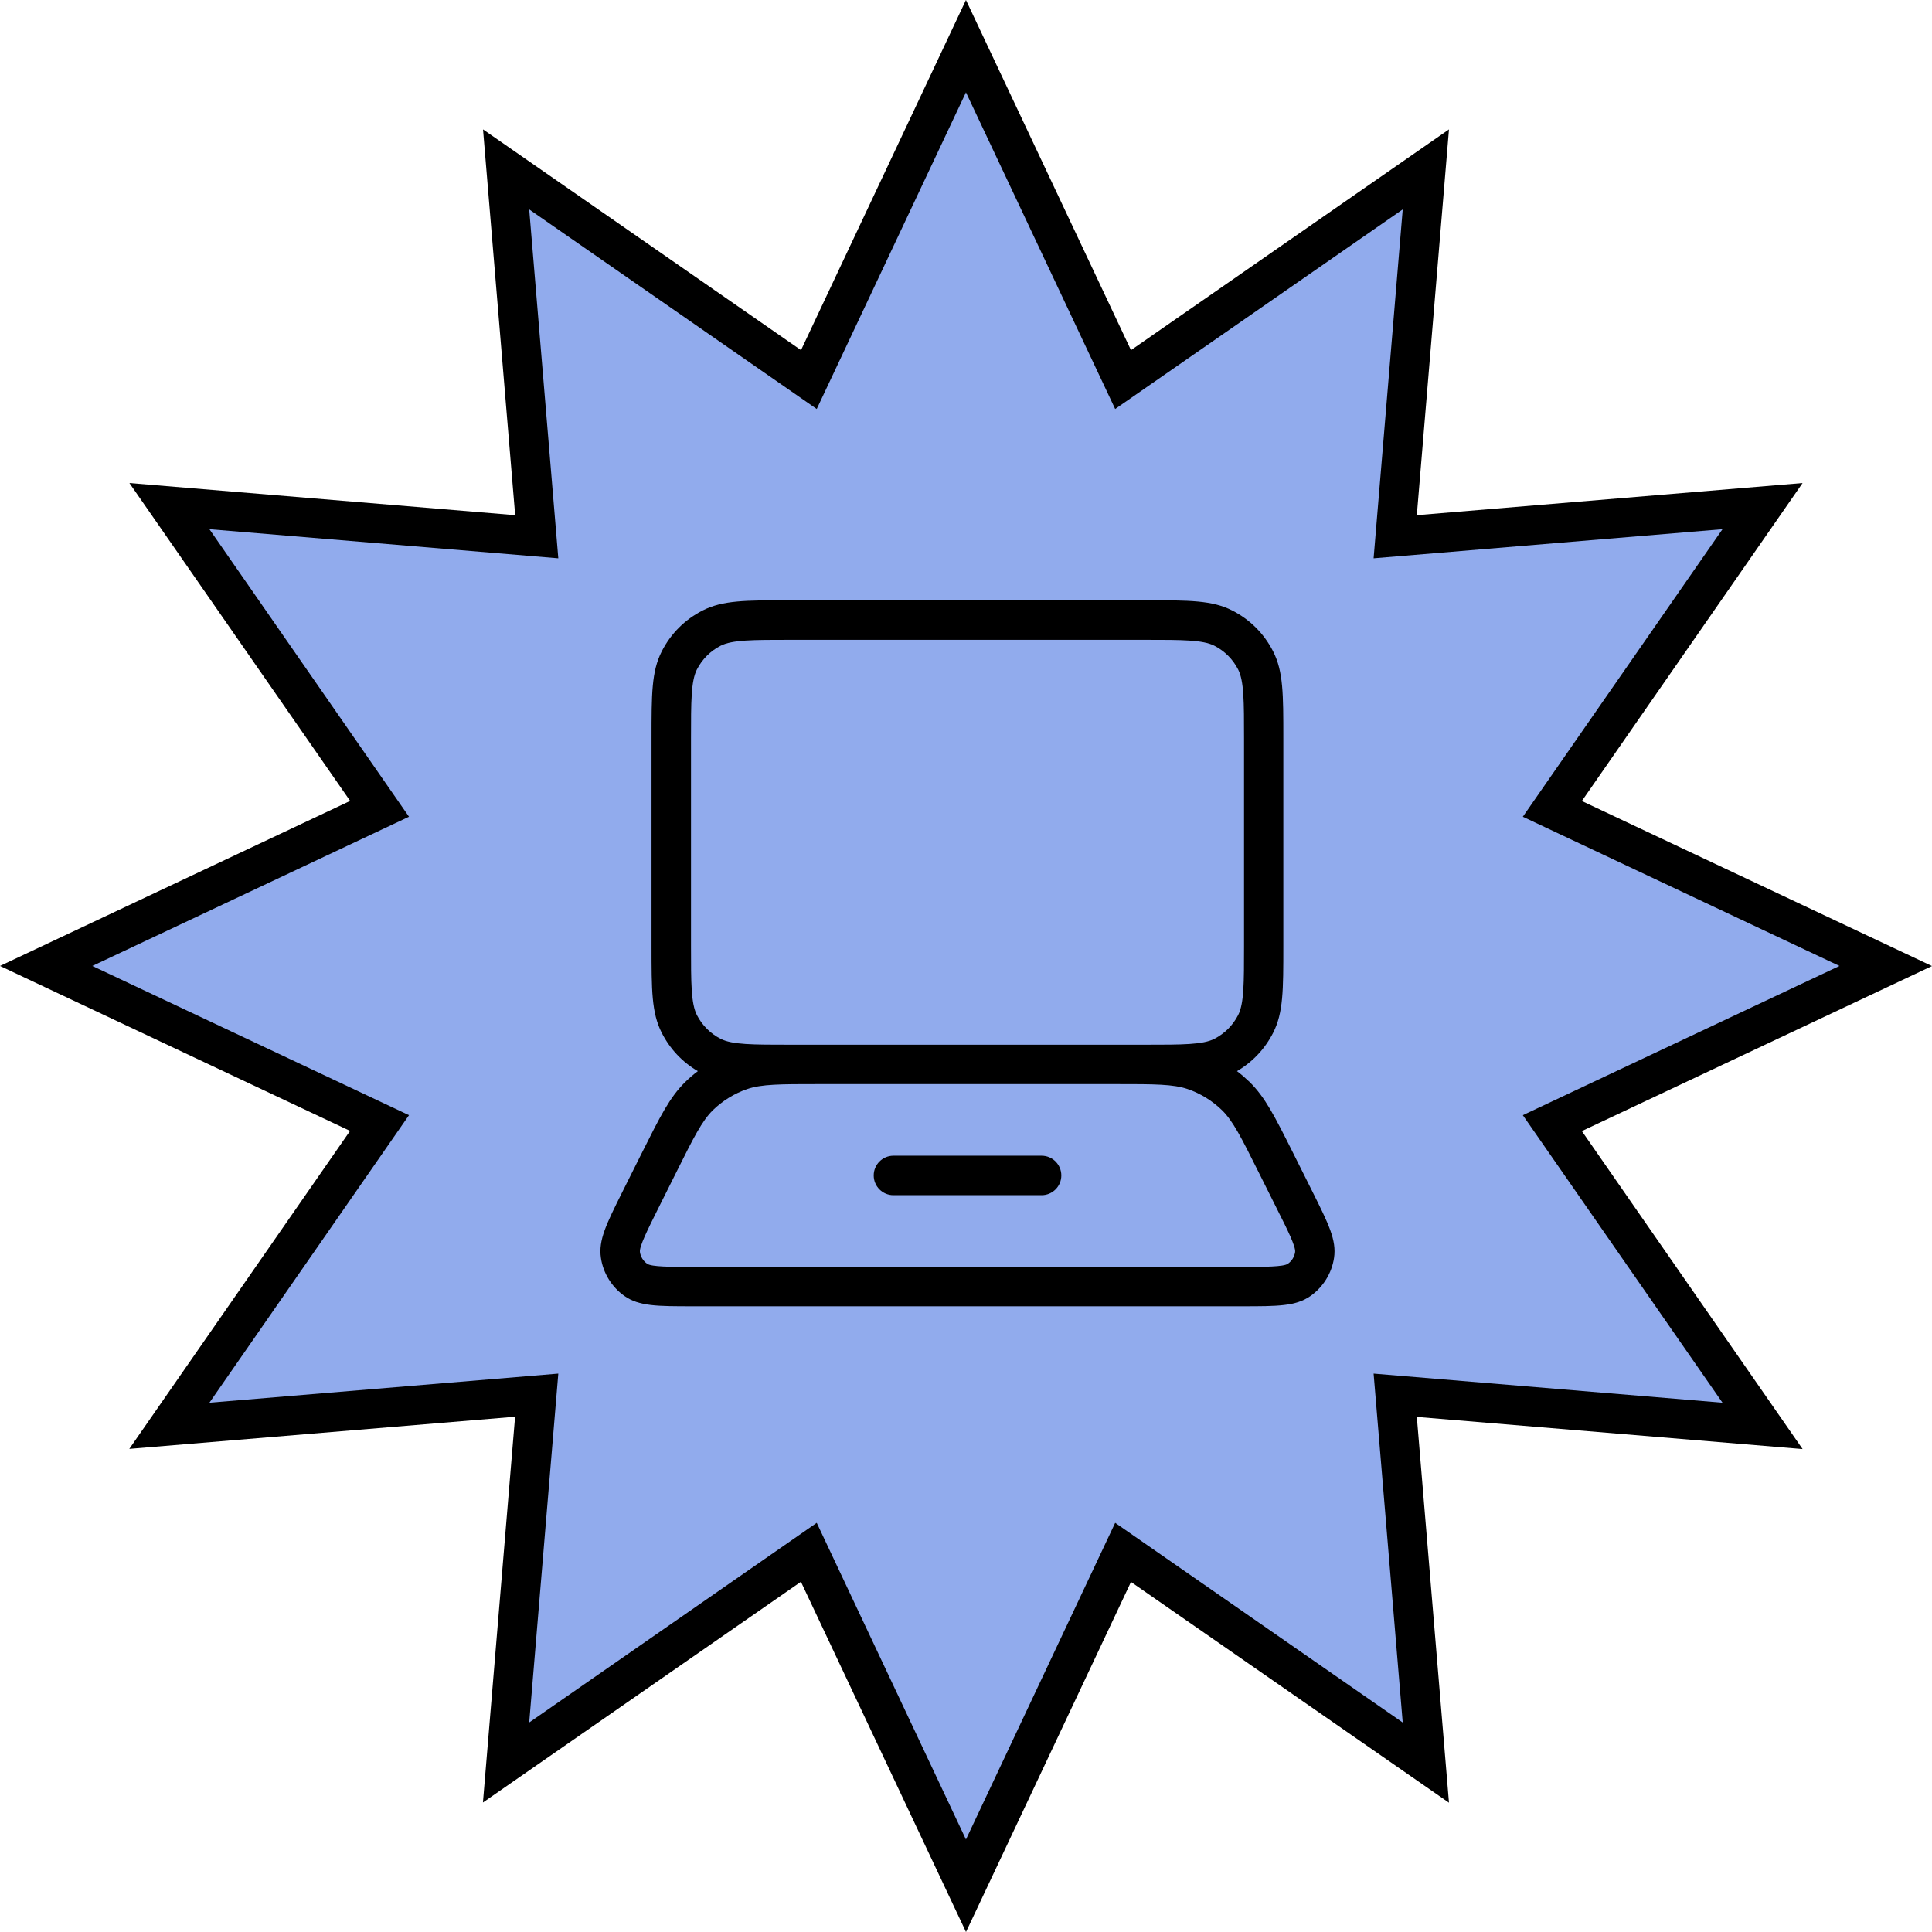
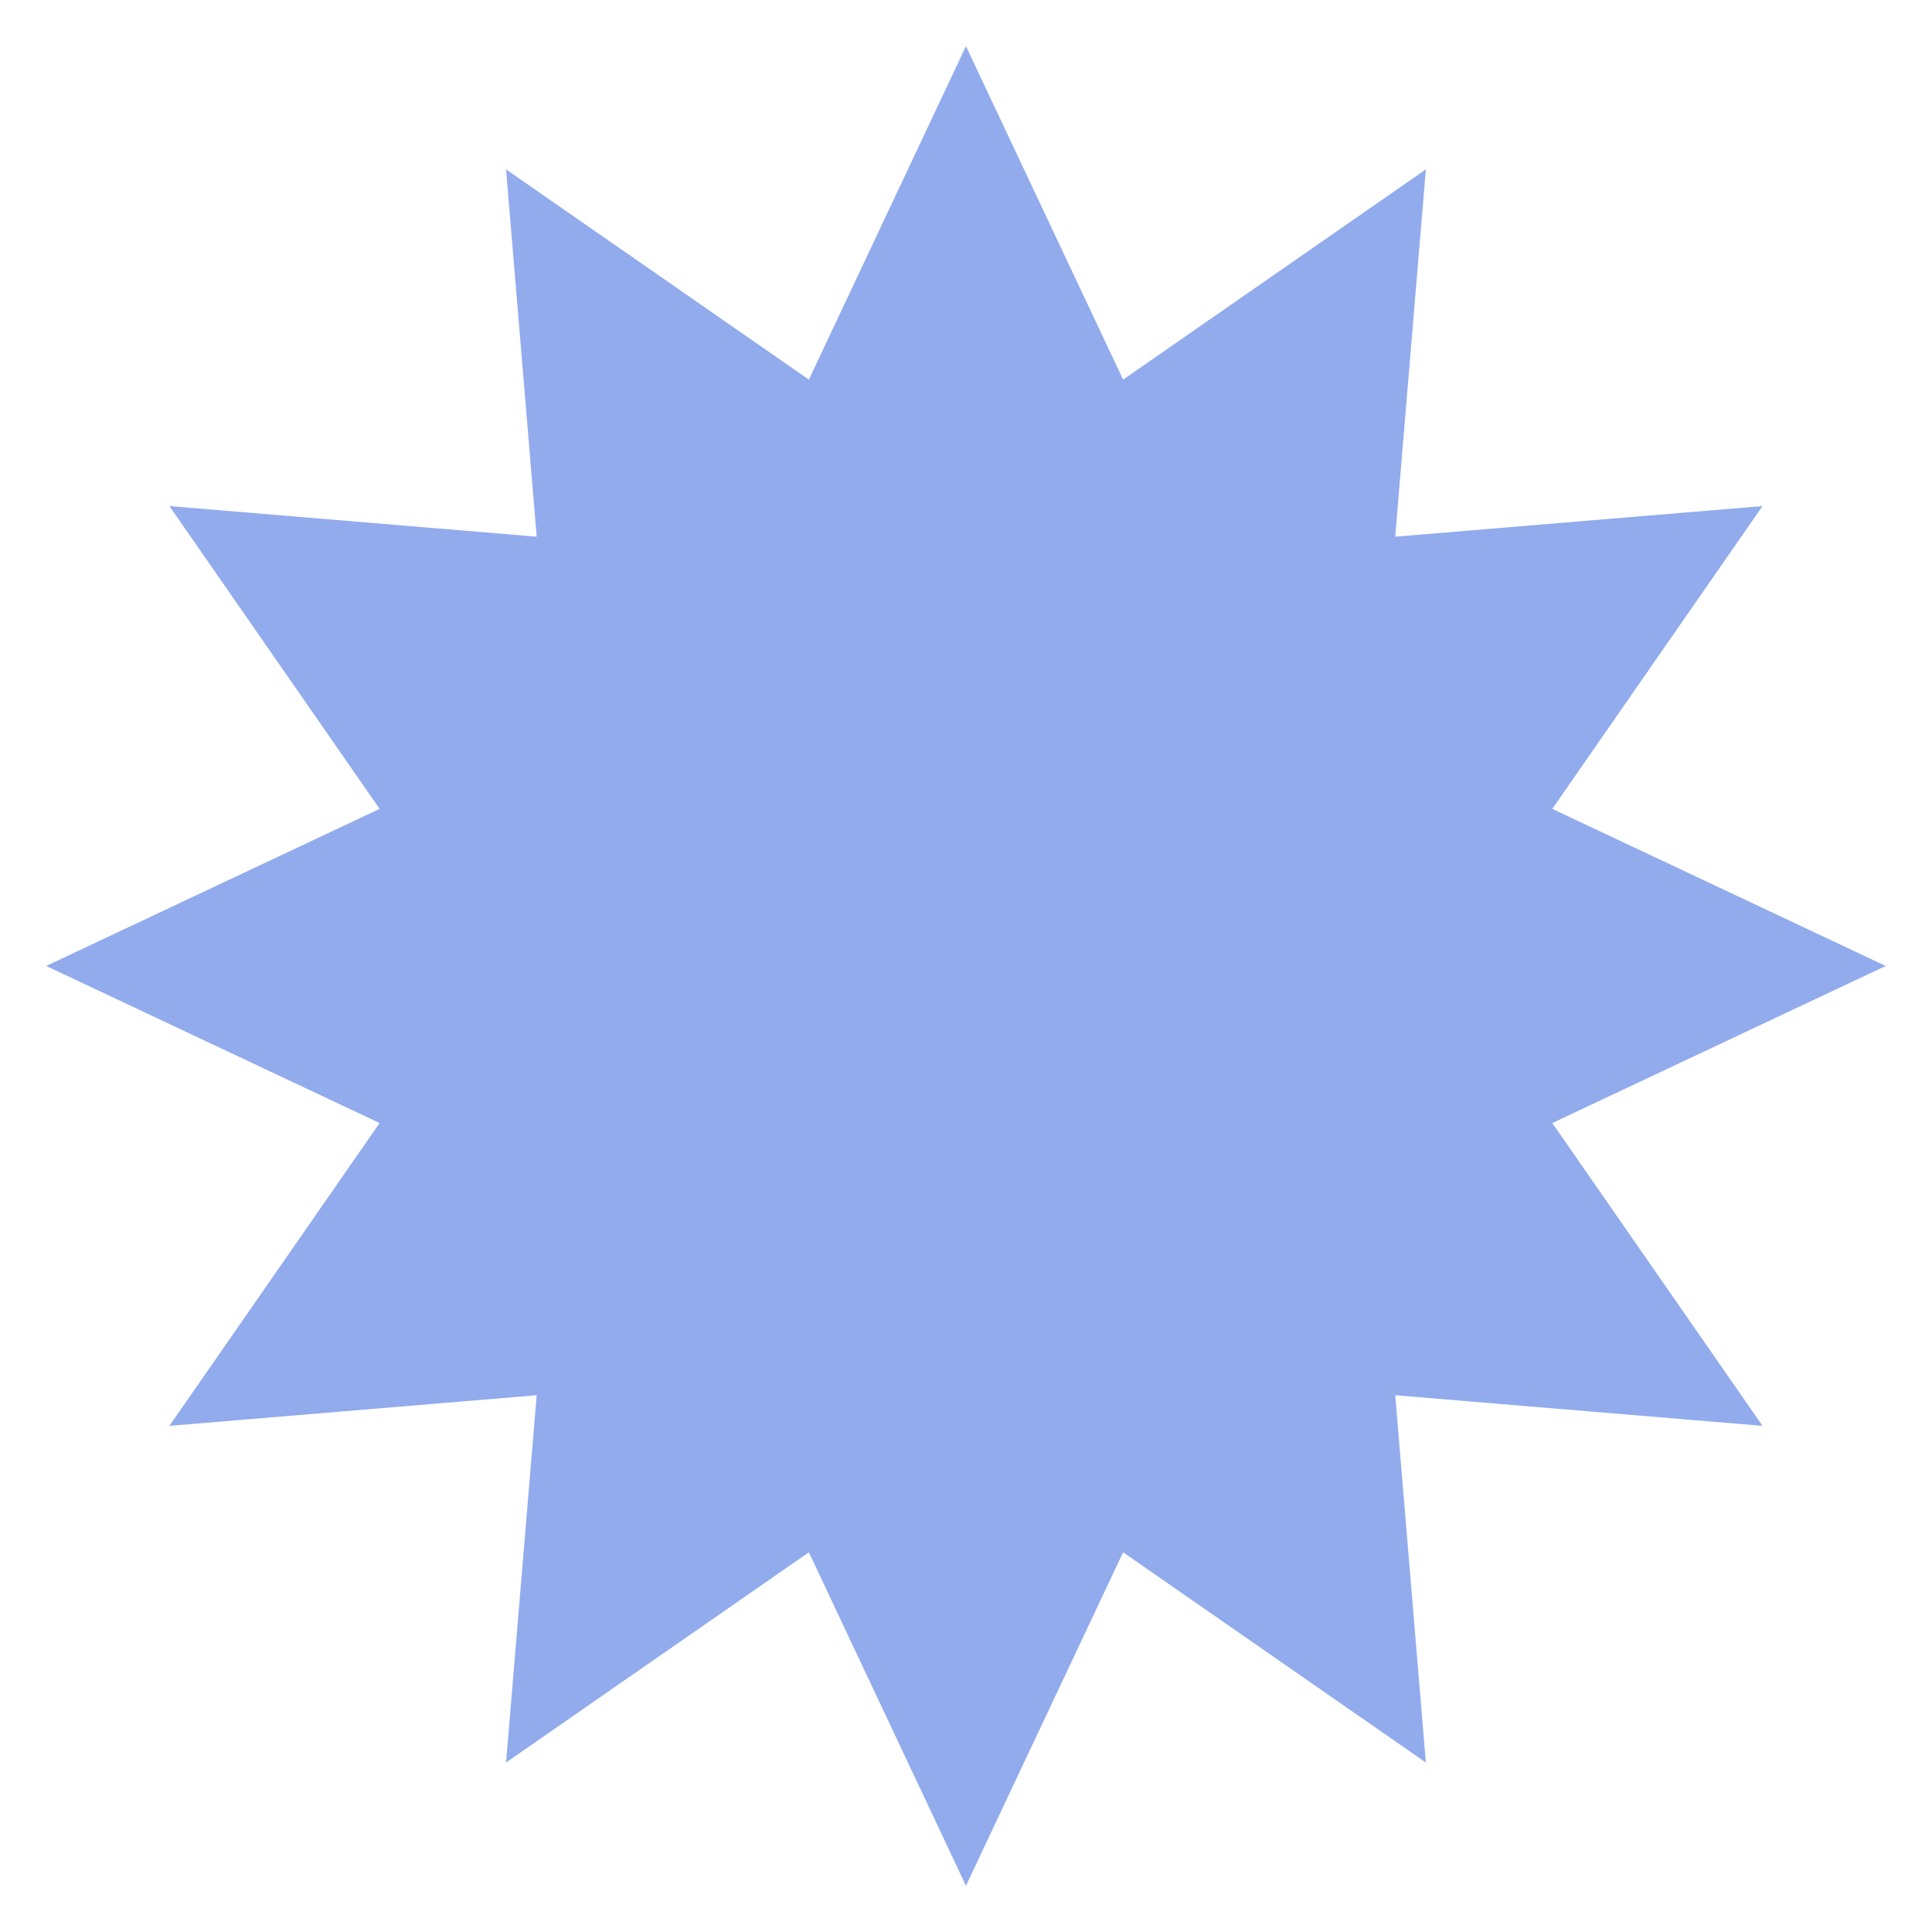
<svg xmlns="http://www.w3.org/2000/svg" id="Layer_2" data-name="Layer 2" viewBox="0 0 216.35 216.34">
  <defs>
    <style>
      .cls-1 {
        fill: #91abed;
      }
    </style>
  </defs>
  <g id="Layer_1-2" data-name="Layer 1">
    <g>
      <path class="cls-1" d="m108.17,5.17l17.6,37.34,33.9-23.54-3.43,41.13,41.13-3.43-23.54,33.91,37.34,17.59-37.34,17.59,23.54,33.91-41.13-3.43,3.43,41.13-33.9-23.54-17.6,37.34-17.59-37.34-33.91,23.54,3.43-41.13-41.13,3.43,23.54-33.91L5.17,108.17l37.34-17.59-23.54-33.91,41.13,3.43-3.43-41.13,33.91,23.54L108.17,5.17Z" />
-       <path d="m108.17,216.34l-18.48-39.21-35.61,24.72,3.6-43.2-43.2,3.6,24.72-35.61L0,108.17l39.21-18.48L14.49,54.09l43.2,3.6-3.6-43.2,35.61,24.72L108.17,0l18.48,39.21,35.61-24.72-3.6,43.2,43.2-3.6-24.72,35.61,39.21,18.48-39.21,18.48,24.72,35.61-43.2-3.6,3.6,43.2-35.61-24.72-18.48,39.21Zm-16.71-45.81l16.71,35.46,16.71-35.46,32.2,22.36-3.26-39.07,39.07,3.26-22.36-32.2,35.46-16.71-35.46-16.71,22.36-32.2-39.07,3.26,3.26-39.07-32.2,22.35-16.71-35.46-16.71,35.46-32.2-22.35,3.26,39.07-39.07-3.26,22.35,32.2-35.46,16.71,35.46,16.71-22.35,32.2,39.07-3.26-3.26,39.07,32.2-22.36Z" />
    </g>
-     <path d="m139.07,146.28h-61.47c-4.01,0-6.03,0-7.67-1.15-1.42-1-2.39-2.56-2.64-4.28-.29-1.98.61-3.78,2.4-7.37l2.14-4.28c2.11-4.21,3.16-6.32,4.91-8.04.44-.43.91-.84,1.41-1.21-1.74-1.01-3.13-2.49-4.05-4.3-1.14-2.25-1.14-4.75-1.14-9.74v-23.22c0-4.99,0-7.5,1.14-9.74,1.01-1.99,2.6-3.58,4.59-4.59,2.25-1.14,4.75-1.14,9.74-1.14h39.81c4.99,0,7.5,0,9.74,1.14,1.99,1.01,3.58,2.6,4.59,4.59,1.14,2.25,1.14,4.75,1.14,9.74v23.22c0,4.99,0,7.5-1.14,9.74-.92,1.81-2.31,3.28-4.05,4.3.49.37.96.78,1.41,1.21,1.75,1.72,2.81,3.83,4.92,8.04l2.14,4.28c1.79,3.59,2.69,5.39,2.4,7.37-.25,1.72-1.22,3.28-2.64,4.28-1.64,1.15-3.65,1.15-7.67,1.15Zm-47.46-24.88c-4.21,0-6.33,0-7.95.56-1.43.49-2.75,1.31-3.83,2.36-1.22,1.2-2.17,3.09-4.05,6.86l-2.14,4.28c-1.11,2.23-2.07,4.15-1.98,4.75.08.53.37,1,.81,1.31.5.35,2.65.35,5.14.35h61.47c2.49,0,4.64,0,5.14-.35.44-.31.73-.78.81-1.31.09-.6-.87-2.53-1.99-4.75l-2.14-4.28c-1.88-3.77-2.83-5.66-4.06-6.86-1.08-1.05-2.4-1.87-3.83-2.36-1.62-.56-3.74-.56-7.95-.56h-33.46Zm33.46-4.41h3.18c4.15,0,6.44,0,7.74-.66,1.15-.59,2.07-1.51,2.66-2.66.66-1.3.66-3.59.66-7.74v-23.22c0-4.15,0-6.44-.66-7.74-.59-1.15-1.51-2.07-2.66-2.66-1.3-.66-3.59-.66-7.74-.66h-39.81c-4.15,0-6.44,0-7.74.66-1.15.59-2.07,1.51-2.66,2.66-.66,1.3-.66,3.59-.66,7.74v23.22c0,4.15,0,6.44.66,7.74.59,1.15,1.51,2.07,2.66,2.66,1.3.66,3.59.66,7.74.66h36.63Zm-8.43,16.85h-16.59c-1.22,0-2.21-.99-2.21-2.21s.99-2.21,2.21-2.21h16.59c1.22,0,2.21.99,2.21,2.21s-.99,2.21-2.21,2.21Z" />
  </g>
</svg>